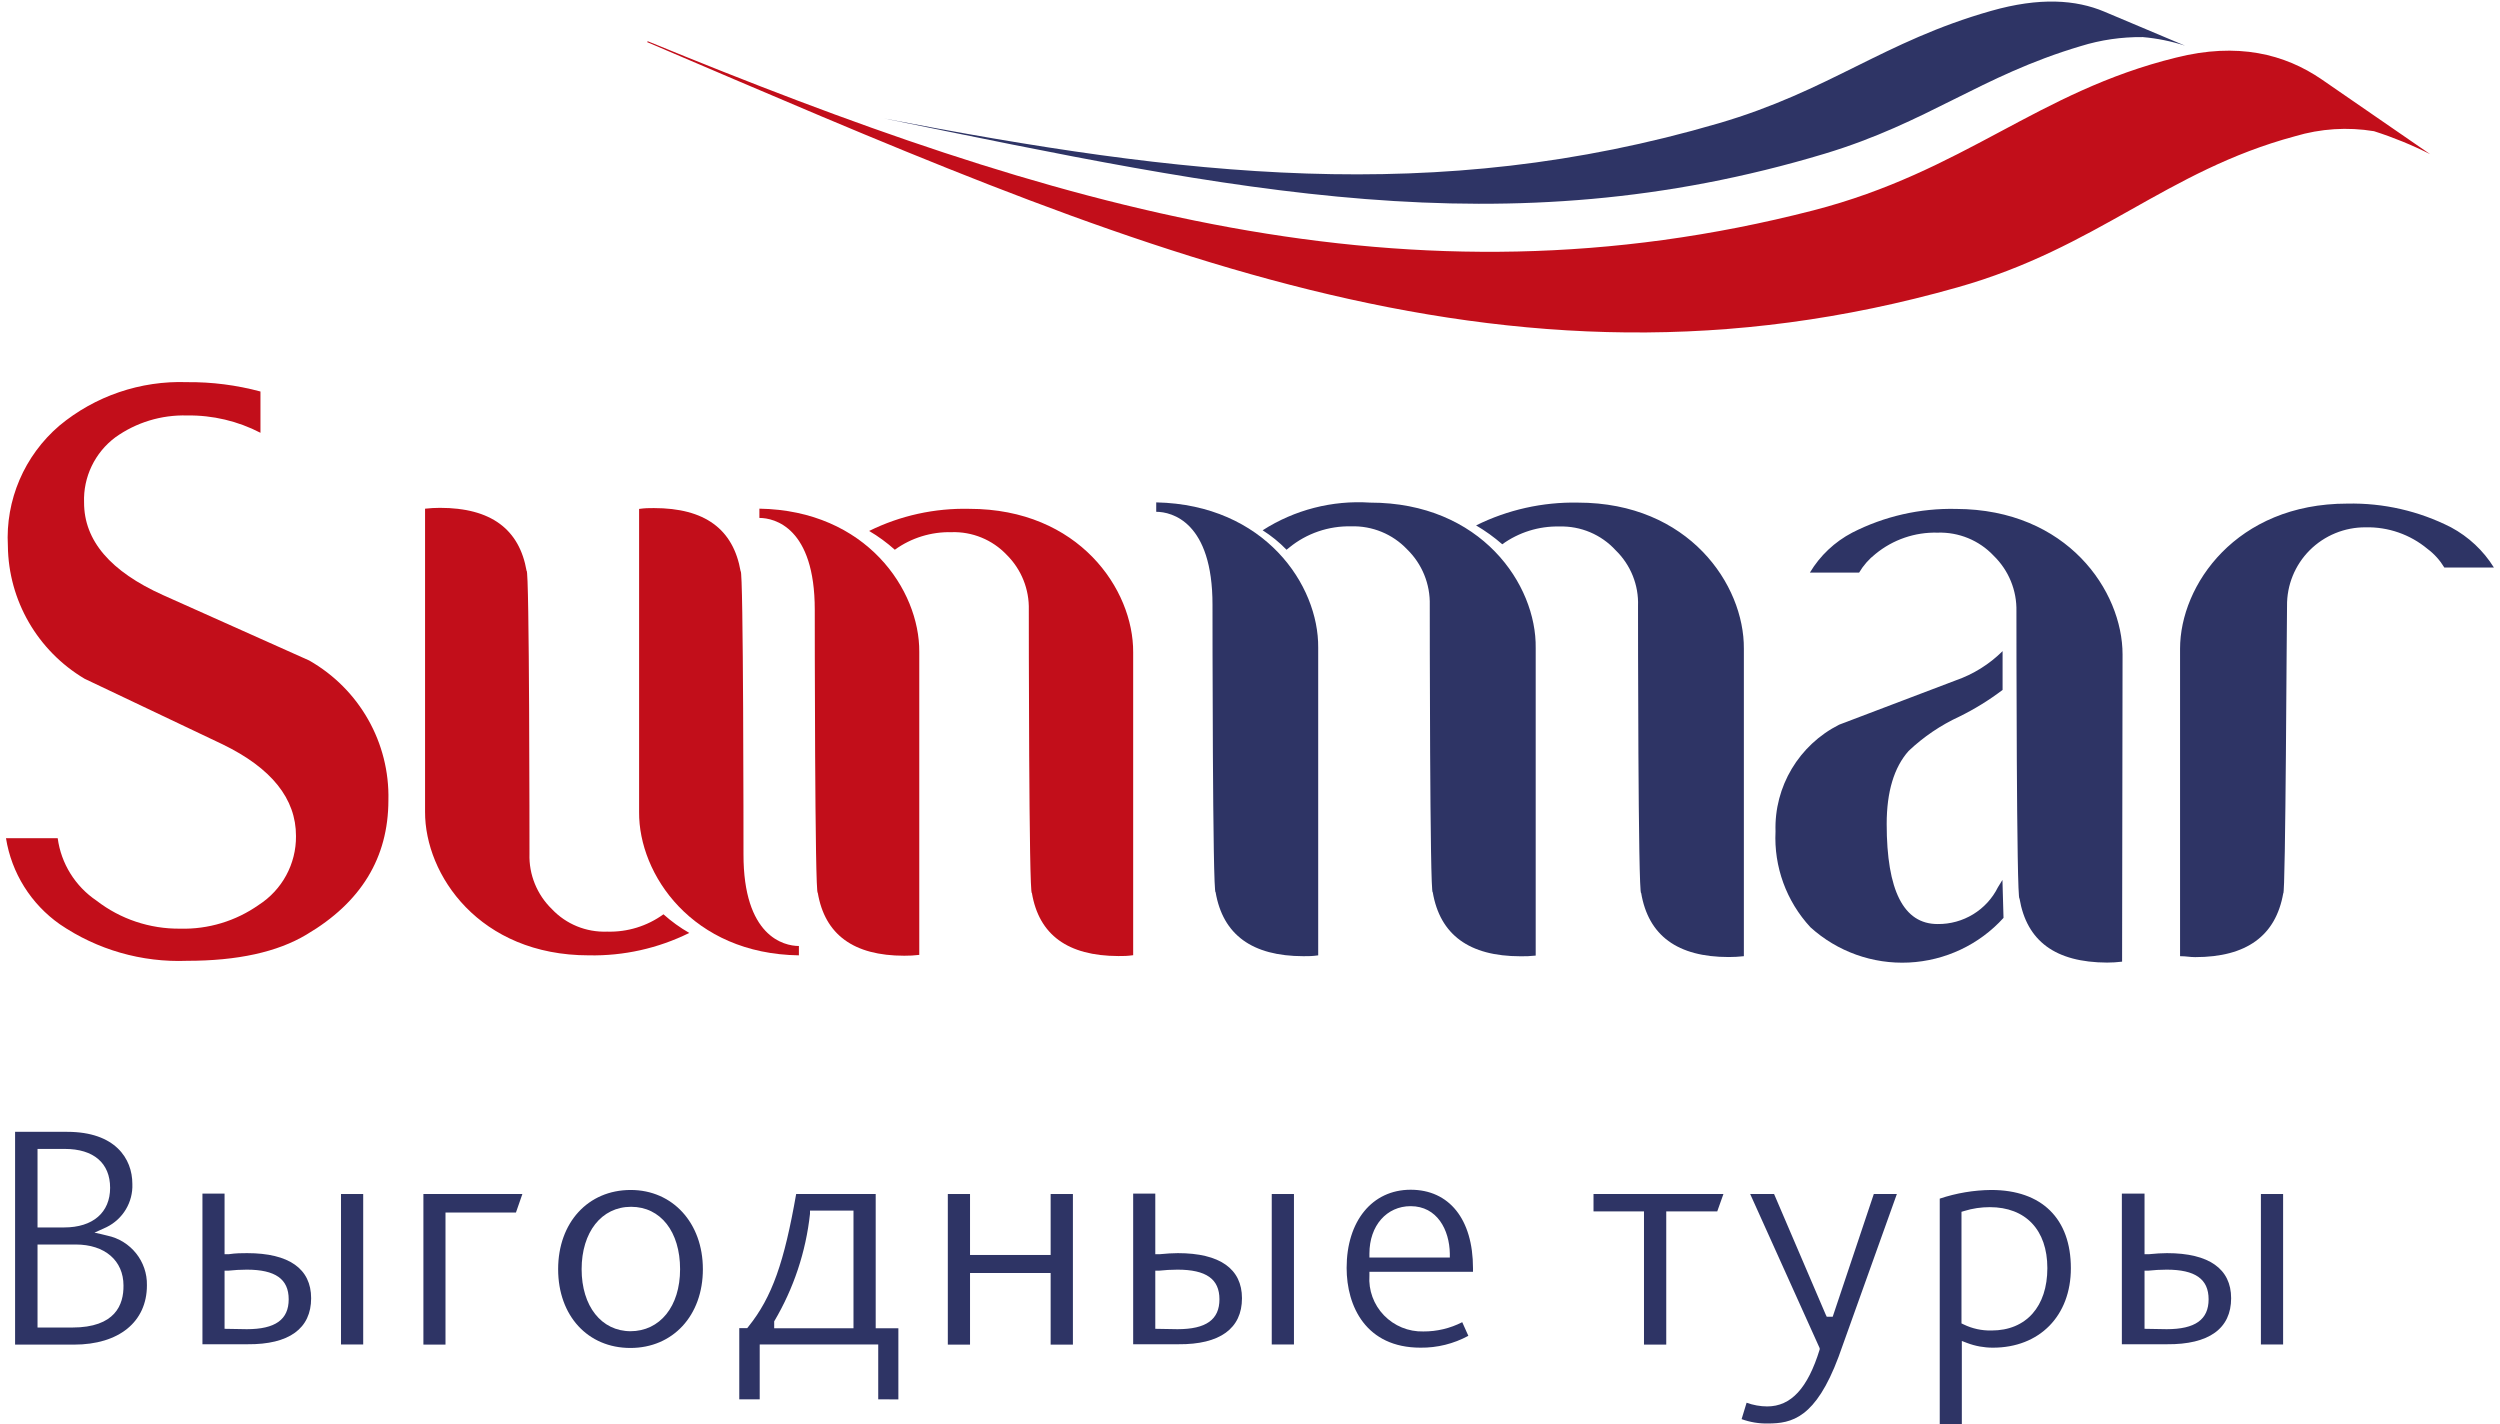
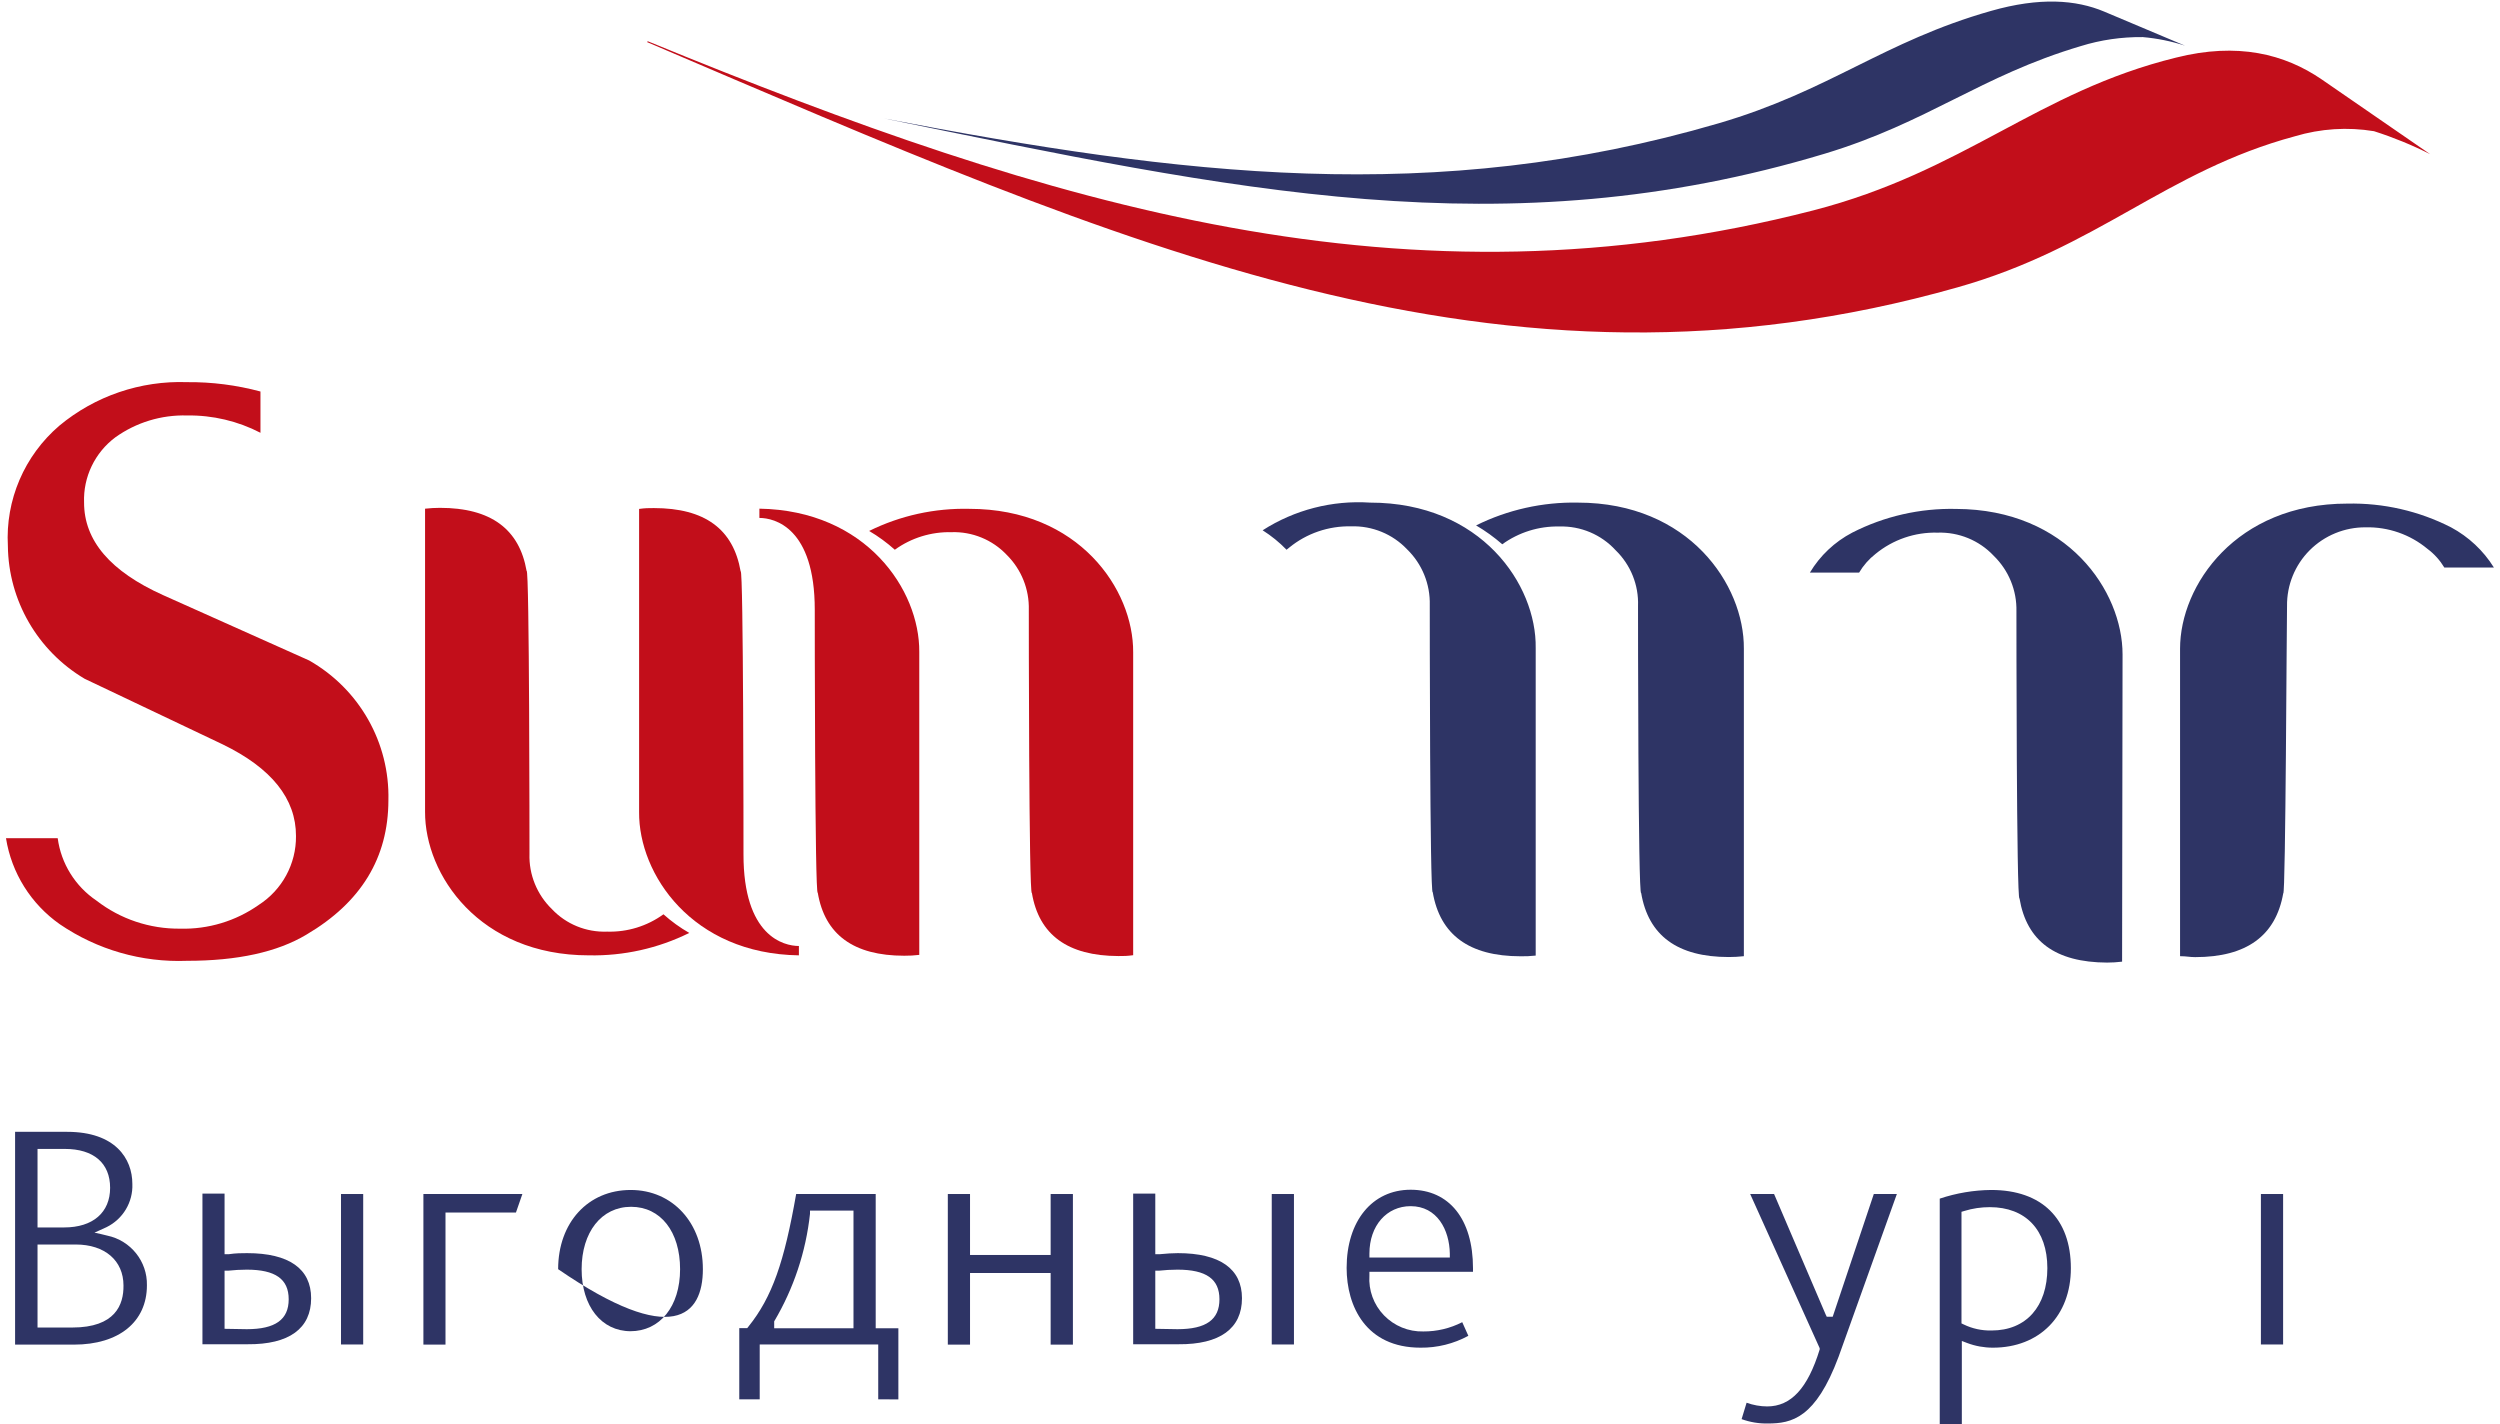
<svg xmlns="http://www.w3.org/2000/svg" width="86" height="49" viewBox="0 0 86 49" fill="none">
  <path d="M20.256 32.864C21.453 32.888 22.639 32.624 23.711 32.093C23.393 31.911 23.096 31.696 22.823 31.452C22.262 31.859 21.58 32.069 20.885 32.048C20.167 32.075 19.476 31.793 18.986 31.274C18.473 30.776 18.192 30.088 18.214 29.375C18.214 29.09 18.214 19.494 18.115 19.641C17.867 18.2 16.882 17.47 15.136 17.47C14.964 17.47 14.793 17.48 14.622 17.499V27.927C14.614 30.094 16.492 32.864 20.256 32.864Z" fill="#C20E1A" />
  <path d="M27.482 32.864V32.542C26.961 32.542 25.571 32.208 25.576 29.383C25.576 29.098 25.576 19.507 25.478 19.657C25.226 18.2 24.245 17.478 22.494 17.478C22.302 17.478 22.199 17.478 21.985 17.507V27.936C21.968 30.073 23.805 32.812 27.482 32.864Z" fill="#C20E1A" />
  <path d="M2.059 31.795C3.343 32.671 4.877 33.113 6.434 33.052C8.171 33.052 9.54 32.751 10.543 32.15C12.42 31.044 13.358 29.511 13.361 27.528C13.409 25.55 12.364 23.706 10.637 22.721L5.612 20.473C3.796 19.657 2.891 18.595 2.892 17.287C2.86 16.409 3.263 15.57 3.969 15.043C4.686 14.531 5.551 14.267 6.434 14.292C7.314 14.279 8.182 14.485 8.96 14.888V13.468C8.137 13.247 7.288 13.138 6.434 13.146C4.834 13.089 3.269 13.623 2.042 14.643C0.838 15.674 0.183 17.202 0.271 18.78C0.291 20.654 1.29 22.385 2.91 23.349L7.659 25.606C9.339 26.422 10.185 27.474 10.182 28.76C10.191 29.716 9.708 30.611 8.899 31.13C8.111 31.685 7.163 31.972 6.197 31.946C5.155 31.957 4.142 31.618 3.321 30.983C2.587 30.488 2.101 29.705 1.985 28.834H0.206C0.397 30.029 1.064 31.097 2.059 31.795Z" fill="#C20E1A" />
  <path d="M33.35 17.504C32.154 17.475 30.968 17.736 29.898 18.265C30.214 18.45 30.509 18.667 30.782 18.911C31.347 18.503 32.031 18.291 32.729 18.307C33.446 18.283 34.139 18.567 34.63 19.086C35.136 19.587 35.41 20.272 35.391 20.98C35.391 21.268 35.391 30.866 35.497 30.717C35.739 32.16 36.73 32.883 38.473 32.888C38.665 32.888 38.768 32.888 38.981 32.859V22.436C38.994 20.277 37.113 17.507 33.35 17.504Z" fill="#C20E1A" />
  <path d="M26.123 17.498V17.817C26.645 17.817 28.028 18.152 28.028 20.971C28.028 21.257 28.028 30.856 28.131 30.709C28.373 32.15 29.363 32.877 31.106 32.877C31.28 32.878 31.451 32.869 31.623 32.848V22.423C31.636 20.294 29.8 17.559 26.123 17.498Z" fill="#C20E1A" />
-   <path d="M39.774 17.282V17.606C40.309 17.606 41.715 17.952 41.71 20.812C41.71 21.098 41.71 30.837 41.817 30.69C42.066 32.155 43.072 32.89 44.836 32.893C45.033 32.893 45.136 32.893 45.346 32.864V22.28C45.367 20.127 43.505 17.36 39.774 17.282Z" fill="#2E3465" />
-   <path d="M62.278 31.897C63.199 32.733 64.419 33.172 65.666 33.111C66.915 33.05 68.086 32.497 68.921 31.575L68.884 30.269C68.834 30.355 68.781 30.44 68.728 30.523C68.34 31.305 67.533 31.798 66.653 31.787C65.486 31.787 64.902 30.639 64.902 28.344C64.902 27.233 65.157 26.396 65.655 25.834C66.17 25.346 66.762 24.945 67.409 24.647C67.931 24.39 68.427 24.084 68.889 23.733V22.399C68.433 22.852 67.881 23.196 67.273 23.407L63.267 24.929C61.883 25.628 61.029 27.058 61.078 28.601C61.018 29.814 61.45 31.001 62.278 31.897Z" fill="#2E3465" />
  <path d="M47.133 17.29C45.83 17.204 44.533 17.537 43.435 18.242C43.735 18.433 44.011 18.656 44.257 18.911L44.348 18.838C44.947 18.347 45.704 18.089 46.48 18.106C47.205 18.084 47.905 18.371 48.402 18.895C48.921 19.399 49.203 20.095 49.184 20.816C49.184 21.106 49.184 30.845 49.286 30.69C49.535 32.158 50.541 32.895 52.305 32.896C52.508 32.896 52.605 32.896 52.828 32.872V22.293C52.861 20.11 50.951 17.29 47.133 17.29Z" fill="#2E3465" />
  <path d="M73.016 22.513C73.016 20.331 71.115 17.52 67.293 17.507C66.051 17.478 64.82 17.759 63.716 18.323C63.112 18.64 62.608 19.115 62.26 19.698H63.953C64.1 19.45 64.292 19.231 64.52 19.053C65.119 18.562 65.876 18.302 66.653 18.323C67.38 18.299 68.083 18.587 68.58 19.115C69.099 19.619 69.383 20.312 69.365 21.032C69.365 21.317 69.365 31.057 69.471 30.905C69.718 32.375 70.704 33.105 72.483 33.113C72.655 33.113 72.829 33.102 73 33.081L73.016 22.513Z" fill="#2E3465" />
  <path d="M84.315 18.14C83.212 17.577 81.985 17.297 80.746 17.324C76.924 17.324 74.994 20.13 74.994 22.314V32.893C75.215 32.893 75.318 32.925 75.515 32.925C77.279 32.925 78.288 32.192 78.544 30.727C78.626 30.874 78.662 21.139 78.674 20.849C78.664 20.132 78.943 19.44 79.452 18.93C79.961 18.42 80.656 18.135 81.378 18.14C82.153 18.122 82.907 18.385 83.501 18.878C83.737 19.053 83.934 19.273 84.085 19.523H85.79C85.429 18.941 84.92 18.465 84.315 18.14Z" fill="#2E3465" />
  <path d="M54.282 17.29C53.068 17.266 51.864 17.535 50.777 18.074C51.097 18.262 51.398 18.479 51.678 18.723C52.247 18.312 52.936 18.096 53.641 18.111C54.376 18.09 55.082 18.388 55.576 18.927C56.094 19.429 56.375 20.125 56.348 20.844C56.348 21.134 56.348 30.874 56.456 30.717C56.703 32.187 57.707 32.922 59.471 32.922C59.644 32.922 59.818 32.912 59.989 32.893V22.314C60.005 20.114 58.094 17.29 54.282 17.29Z" fill="#2E3465" />
  <path d="M67.338 9.885C72.163 8.523 74.504 5.884 78.945 4.688C79.826 4.424 80.757 4.363 81.665 4.513C82.33 4.725 82.975 4.989 83.596 5.303L79.874 2.737C78.592 1.856 76.974 1.448 74.854 1.982C70.075 3.158 67.59 5.891 62.376 7.238C48.428 10.832 36.271 7.16 22.284 1.419L22.26 1.448C38.67 8.454 51.599 14.35 67.338 9.885Z" fill="#C20E1A" />
  <path d="M62.771 5.287C66.324 4.215 68.136 2.607 71.575 1.587C72.267 1.372 72.987 1.268 73.711 1.276C74.206 1.319 74.693 1.418 75.165 1.571L72.384 0.399C71.415 -0.009 70.166 -0.103 68.489 0.376C64.791 1.427 62.931 3.13 59.113 4.244C49.352 7.1 40.682 6.046 30.416 4.076C42.45 6.535 51.755 8.604 62.771 5.287Z" fill="#2E3465" />
  <path d="M11.73 41.074H12.494V46.25H11.73V41.074Z" fill="#2E3465" />
  <path d="M10.703 44.659C10.703 43.647 9.943 43.108 8.501 43.108C8.32 43.108 8.115 43.108 7.867 43.145H7.725V41.06H6.964V46.242H8.513C9.947 46.255 10.703 45.7 10.703 44.659ZM7.725 45.711V43.712H7.843C8.058 43.689 8.273 43.676 8.489 43.676C9.471 43.676 9.931 43.998 9.931 44.696C9.931 45.394 9.471 45.724 8.489 45.724L7.725 45.711Z" fill="#2E3465" />
  <path d="M17.97 41.074H14.565V46.255H15.325V41.71H17.749L17.97 41.074Z" fill="#2E3465" />
-   <path d="M21.697 40.935C20.227 40.935 19.2 42.057 19.2 43.66C19.2 45.264 20.222 46.37 21.685 46.37C23.148 46.37 24.179 45.256 24.179 43.66C24.179 42.065 23.135 40.935 21.697 40.935ZM21.697 45.794C20.687 45.794 20.008 44.932 20.008 43.66C20.008 42.387 20.69 41.514 21.709 41.514C22.729 41.514 23.395 42.374 23.395 43.66C23.395 44.945 22.7 45.794 21.685 45.794H21.697Z" fill="#2E3465" />
+   <path d="M21.697 40.935C20.227 40.935 19.2 42.057 19.2 43.66C23.148 46.37 24.179 45.256 24.179 43.66C24.179 42.065 23.135 40.935 21.697 40.935ZM21.697 45.794C20.687 45.794 20.008 44.932 20.008 43.66C20.008 42.387 20.69 41.514 21.709 41.514C22.729 41.514 23.395 42.374 23.395 43.66C23.395 44.945 22.7 45.794 21.685 45.794H21.697Z" fill="#2E3465" />
  <path d="M30.904 48.14V45.692H30.124V41.074H27.388C26.977 43.415 26.566 44.615 25.744 45.638L25.703 45.688H25.431V48.136H26.134V46.25H30.211V48.136L30.904 48.14ZM29.36 45.692H26.632V45.455C27.303 44.322 27.723 43.061 27.864 41.754V41.644H29.36V45.692Z" fill="#2E3465" />
  <path d="M36.908 46.255V41.074H36.142V43.171H33.369V41.074H32.605V46.255H33.369V43.791H36.142V46.255H36.908Z" fill="#2E3465" />
  <path d="M42.724 44.659C42.724 43.647 41.96 43.108 40.519 43.108C40.344 43.108 40.134 43.121 39.89 43.145H39.742V41.06H38.981V46.242H40.535C41.965 46.255 42.724 45.7 42.724 44.659ZM39.742 45.711V43.712H39.861C40.076 43.689 40.291 43.676 40.506 43.676C41.492 43.676 41.949 43.998 41.949 44.696C41.949 45.394 41.492 45.724 40.506 45.724L39.742 45.711Z" fill="#2E3465" />
  <path d="M43.748 41.074H44.512V46.25H43.748V41.074Z" fill="#2E3465" />
  <path d="M48.962 45.802C48.452 45.815 47.961 45.612 47.608 45.247C47.255 44.881 47.073 44.385 47.108 43.88V43.749H50.671V43.627C50.671 41.937 49.85 40.927 48.526 40.927C47.203 40.927 46.324 42.007 46.324 43.615C46.324 44.941 46.99 46.36 48.867 46.36C49.44 46.366 50.007 46.226 50.511 45.952L50.301 45.483C49.887 45.695 49.428 45.805 48.962 45.802ZM47.108 43.124C47.108 42.159 47.704 41.492 48.526 41.492C49.439 41.492 49.861 42.309 49.874 43.124V43.26H47.108V43.124Z" fill="#2E3465" />
-   <path d="M59.286 41.074H54.817V41.673H56.553V46.255H57.319V41.673H59.073L59.286 41.074Z" fill="#2E3465" />
  <path d="M65.252 41.074H64.459L63.045 45.296H62.84L62.803 45.219L61.028 41.074H60.206L62.597 46.378V46.422C62.187 47.756 61.612 48.381 60.79 48.381C60.55 48.38 60.31 48.336 60.083 48.254L59.911 48.818C60.2 48.923 60.506 48.974 60.814 48.968C61.636 48.968 62.458 48.789 63.248 46.671L65.252 41.074Z" fill="#2E3465" />
  <path d="M68.497 40.935C67.895 40.941 67.298 41.042 66.727 41.233V48.985H67.487V46.129L67.667 46.198C67.951 46.306 68.251 46.36 68.555 46.36C70.161 46.36 71.238 45.264 71.238 43.627C71.238 41.922 70.24 40.935 68.497 40.935ZM68.497 45.769C68.17 45.775 67.847 45.705 67.553 45.562L67.475 45.525V41.686L67.573 41.657C67.857 41.569 68.152 41.526 68.449 41.526C69.681 41.526 70.429 42.309 70.429 43.624C70.429 44.937 69.706 45.769 68.51 45.769H68.497Z" fill="#2E3465" />
  <path d="M77.775 41.074H78.539V46.25H77.775V41.074Z" fill="#2E3465" />
-   <path d="M76.751 44.659C76.751 43.647 75.987 43.108 74.546 43.108C74.368 43.108 74.157 43.121 73.917 43.145H73.772V41.06H72.992V46.242H74.541C75.992 46.255 76.751 45.7 76.751 44.659ZM73.772 45.711V43.712H73.888C74.103 43.689 74.318 43.676 74.533 43.676C75.515 43.676 75.976 43.998 75.976 44.696C75.976 45.394 75.515 45.724 74.533 45.724L73.772 45.711Z" fill="#2E3465" />
  <path d="M3.69 42.505C3.517 42.46 3.435 42.444 3.25 42.403L3.661 42.216C4.229 41.939 4.579 41.354 4.553 40.726C4.553 39.857 3.964 38.935 2.313 38.935H0.519V46.255H2.544C4.093 46.255 5.054 45.471 5.054 44.215C5.072 43.394 4.499 42.675 3.69 42.505ZM1.291 39.523H2.231C3.221 39.523 3.788 40.012 3.788 40.861C3.788 41.709 3.197 42.224 2.207 42.224H1.291V39.523ZM2.486 45.667H1.291V42.811H2.605C3.608 42.811 4.248 43.365 4.248 44.223C4.256 44.879 3.969 45.667 2.486 45.667Z" fill="#2E3465" />
</svg>